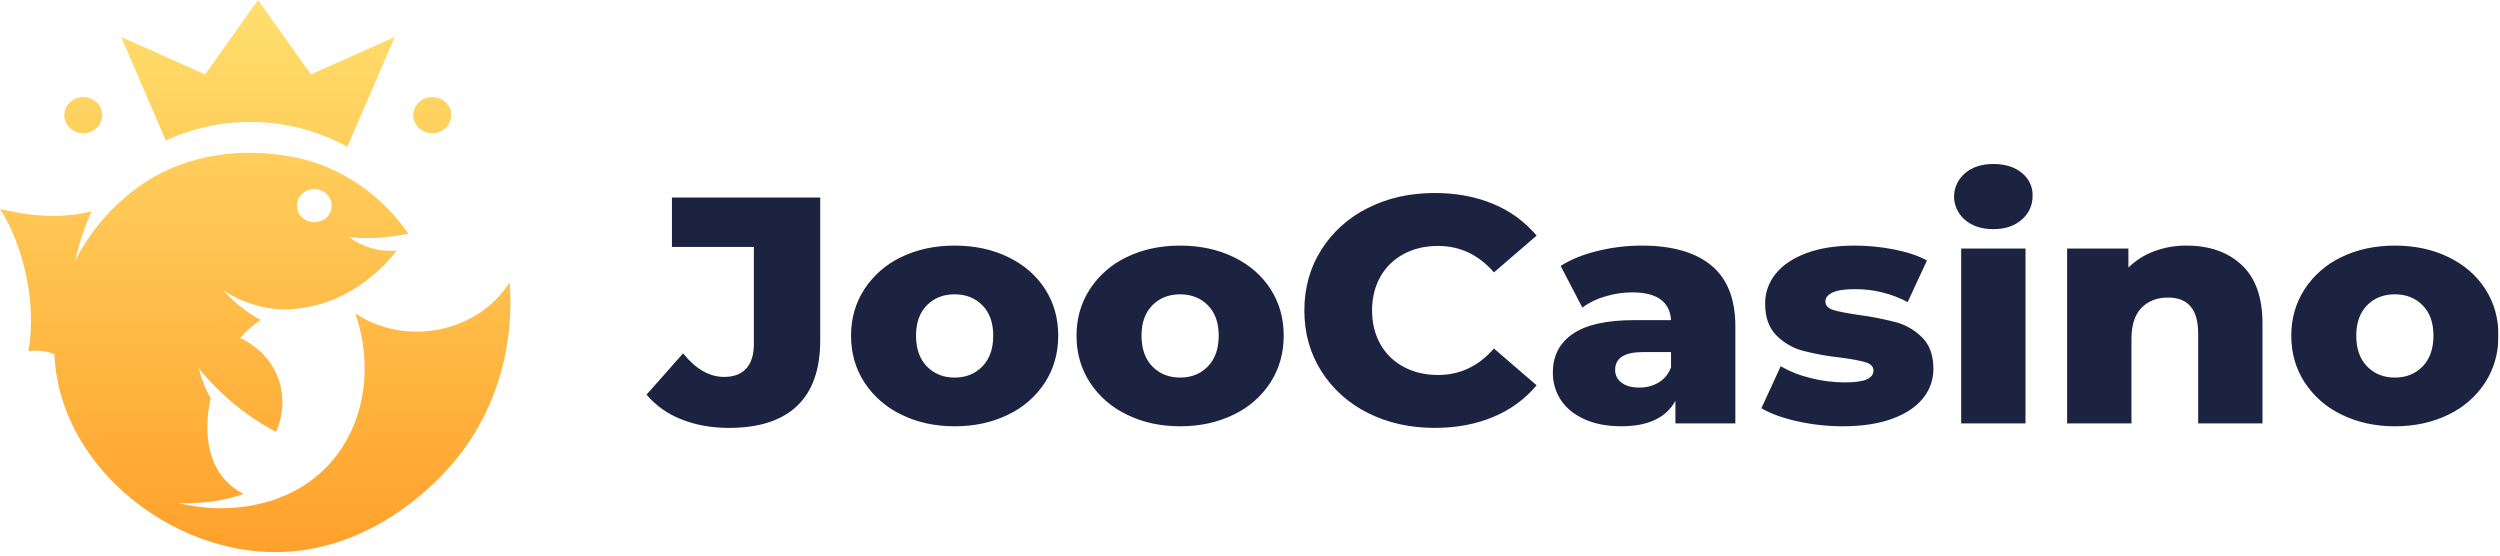
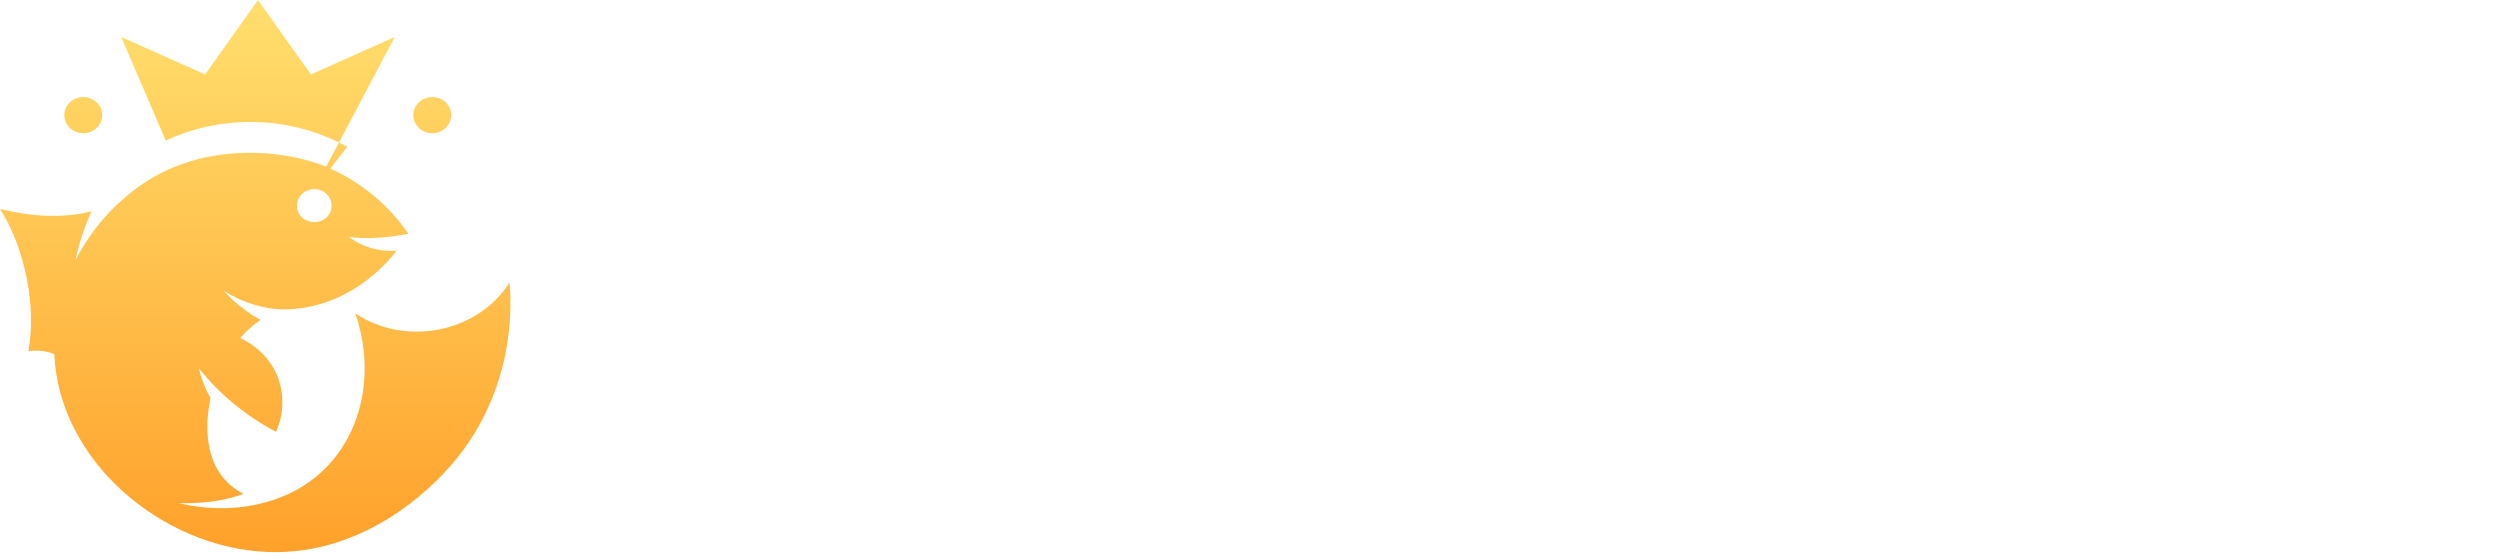
<svg xmlns="http://www.w3.org/2000/svg" width="6210" height="1380" viewBox="0 0 6210 1380" fill="none">
  <mask id="mask0_233_800" style="mask-type:luminance" maskUnits="userSpaceOnUse" x="0" y="0" width="6207" height="1380">
    <path d="M0 0H6206.2V1380H0V0Z" fill="white" />
  </mask>
  <g mask="url(#mask0_233_800)">
-     <path d="M493.733 914.633C546.211 979.911 611.556 1033.7 685.707 1072.64C719.67 997.855 702.573 891.097 596.773 839.5C611.493 822.442 628.513 807.3 647.373 794.497C593.975 766.705 556.523 723.197 555.373 721.817C599.763 750.912 655.117 767.932 703.072 768.545H703.57C861.695 768.008 958.41 658.03 985.435 622.533C942.815 626.229 900.339 613.991 866.218 588.187C931.922 598.652 1014.38 580.597 1014.38 580.597C964.885 508.458 896.122 451.676 815.925 416.722C726.57 376.318 489.095 334.995 311.343 489.747L311.267 489.785C259.762 533.427 217.541 586.963 187.105 647.22C196.088 605.097 209.676 564.089 227.623 524.937C142.677 546.71 56.082 532.833 0 518.995C60.068 611.762 91.617 758.847 70.495 872.237C92.249 869.195 114.417 871.66 134.972 879.405C146.012 1146.86 404.378 1360.6 663.818 1371.07C910.953 1381.03 1076.67 1203.17 1106.99 1170.62C1286.66 977.768 1269.64 744.242 1265.77 701.653C1185.23 828.153 1006.06 861.043 882.625 778.435C947.447 968.185 874.115 1172 687.853 1238.74C681.399 1241.45 674.748 1243.67 667.958 1245.37H667.843C597.617 1266.46 519.838 1268.07 443.018 1249.48C443.018 1249.48 528.118 1255.49 604.785 1226.7C519.072 1182.93 502.32 1086.21 522.982 988.808C509.738 965.59 499.876 940.6 493.695 914.595L493.733 914.633ZM780.658 469.737C786.332 469.737 791.928 470.81 797.142 472.88C802.393 474.912 807.147 477.94 811.133 481.773C815.158 485.607 818.34 490.13 820.487 495.113C822.672 500.097 823.783 505.425 823.783 510.83C821.483 565.302 739.833 565.263 737.533 510.83C737.533 505.425 738.683 500.097 740.83 495.113C743.015 490.13 746.197 485.568 750.183 481.773C758.466 474.071 769.348 469.773 780.658 469.737ZM980.605 91.923L862.73 364.627C794.094 326.891 717.529 305.865 639.247 303.255C560.866 300.506 482.936 316.21 411.738 349.102L301.108 91.923L509.488 184.882L640.857 0L772.225 184.882L980.605 91.923ZM206.808 330.932C197.493 330.932 188.37 328.287 180.588 323.342C172.92 318.501 166.873 311.48 163.223 303.178C159.655 295.003 158.718 285.92 160.54 277.188C162.342 268.448 166.865 260.437 173.458 254.188C180.052 247.863 188.447 243.608 197.608 241.845C206.77 240.12 216.238 241.002 224.863 244.413C233.488 247.825 240.887 253.613 246.062 260.973C252.098 269.551 254.829 280.023 253.751 290.456C252.673 300.89 247.859 310.582 240.197 317.745C231.342 326.178 219.305 330.932 206.808 330.932ZM1073.76 330.932C1064.4 330.932 1055.28 328.287 1047.54 323.342C1039.87 318.499 1033.82 311.478 1030.17 303.178C1026.6 295.003 1025.66 285.92 1027.49 277.188C1029.29 268.448 1033.77 260.437 1040.41 254.188C1047.1 247.834 1055.48 243.548 1064.56 241.845C1073.72 240.12 1083.19 241.002 1091.81 244.413C1100.44 247.825 1107.8 253.613 1113.01 260.973C1119.04 269.556 1121.76 280.03 1120.68 290.464C1119.59 300.898 1114.77 310.587 1107.11 317.745C1098.29 326.178 1086.25 330.932 1073.76 330.932Z" fill="url(#paint0_linear_233_800)" />
-     <path d="M1692.61 1041.63C1659.06 1028.76 1629.28 1007.68 1605.97 980.337L1696.82 877.757C1728.26 916.78 1762.14 936.253 1798.6 936.253C1822.67 936.253 1841.03 929.315 1853.68 915.438C1866.3 901.523 1872.58 881.245 1872.58 854.488V613.333H1669.07V490.667H2037.45V844.943C2037.45 917.585 2018.21 972.095 1979.84 1008.44C1941.43 1044.78 1884.93 1062.95 1810.37 1062.91C1767.17 1062.91 1727.95 1055.82 1692.61 1041.63ZM2239.28 1030.02C2201.77 1012.32 2169.89 984.592 2147.16 949.9C2125.01 915.707 2113.97 876.952 2113.97 833.673C2113.97 790.932 2125.05 752.483 2147.16 718.29C2169.74 683.722 2201.49 656.115 2238.86 638.557C2277.8 619.582 2321.96 610.075 2371.3 610.075C2420.63 610.075 2464.91 619.543 2504.16 638.518C2543.42 657.493 2573.97 683.943 2595.86 717.868C2617.71 751.793 2628.63 790.395 2628.63 833.673C2628.63 876.99 2617.71 915.707 2595.86 949.9C2573.36 984.631 2541.6 1012.38 2504.16 1030.02C2464.95 1049.26 2420.63 1058.88 2371.3 1058.88C2322.54 1058.88 2278.53 1049.3 2239.28 1030.02ZM2440.26 910.225C2458.2 891.787 2467.17 866.257 2467.17 833.673C2467.17 801.627 2458.2 776.518 2440.26 758.348C2422.32 740.178 2399.32 731.132 2371.3 731.093C2343.28 731.093 2320.28 740.178 2302.34 758.31C2284.4 776.518 2275.43 801.627 2275.43 833.673C2275.43 866.257 2284.4 891.787 2302.34 910.225C2320.28 928.625 2343.28 937.863 2371.34 937.863C2399.32 937.863 2422.32 928.663 2440.26 910.225ZM2799.37 1030.02C2761.86 1012.32 2729.98 984.591 2707.25 949.9C2685.1 915.707 2674.06 876.952 2674.06 833.673C2674.06 790.932 2685.13 752.483 2707.25 718.29C2729.83 683.723 2761.58 656.117 2798.95 638.557C2837.89 619.582 2882.05 610.075 2931.39 610.075C2980.72 610.075 3025 619.543 3064.25 638.518C3103.5 657.493 3134.06 683.943 3155.94 717.868C3177.79 751.793 3188.76 790.395 3188.76 833.673C3188.76 876.99 3177.79 915.707 3155.94 949.9C3133.46 984.626 3101.71 1012.38 3064.29 1030.02C3025.04 1049.26 2980.72 1058.88 2931.39 1058.88C2882.63 1058.88 2838.62 1049.3 2799.37 1030.02ZM3000.35 910.225C3018.29 891.787 3027.26 866.257 3027.26 833.673C3027.26 801.627 3018.29 776.518 3000.35 758.348C2982.41 740.178 2959.41 731.132 2931.39 731.093C2903.37 731.093 2880.37 740.178 2862.43 758.31C2844.49 776.518 2835.52 801.627 2835.52 833.673C2835.52 866.257 2844.49 891.787 2862.43 910.225C2880.37 928.625 2903.37 937.863 2931.43 937.863C2959.41 937.863 2982.41 928.663 3000.35 910.225ZM3397.71 1025.65C3350.35 1002.34 3310.33 966.42 3282.06 921.84C3254.04 877.488 3240.01 827.272 3240.01 771.19C3240.01 715.07 3254.04 664.853 3282.06 620.502C3310.34 575.926 3350.35 540.008 3397.71 516.695C3446.78 491.855 3502.13 479.435 3563.81 479.435C3617.63 479.435 3666.16 488.52 3709.32 506.69C3751.03 523.805 3787.96 550.769 3816.96 585.273L3710.97 676.583C3672.83 632.807 3626.6 610.88 3572.21 610.88C3540.27 610.88 3511.79 617.55 3486.88 630.928C3462.47 643.748 3442.31 663.377 3428.84 687.432C3415.08 711.735 3408.22 739.642 3408.22 771.152C3408.22 802.7 3415.12 830.607 3428.84 854.91C3442.03 878.715 3462.19 898.342 3486.88 911.413C3511.79 924.792 3540.24 931.462 3572.21 931.462C3626.6 931.462 3672.87 909.535 3710.97 865.72L3816.96 957.107C3787.96 991.607 3751.03 1018.56 3709.32 1035.65C3666.12 1053.82 3617.63 1062.87 3563.81 1062.87C3502.09 1062.87 3446.78 1050.49 3397.71 1025.65ZM4250.9 659.333C4290.69 692.223 4310.58 742.593 4310.62 810.443V1051.67H4161.73V995.517C4138.77 1037.76 4093.88 1058.84 4027.18 1058.84C3991.88 1058.84 3961.33 1052.98 3935.53 1041.21C3909.73 1029.48 3890.26 1013.57 3877.07 993.523C3863.79 973.16 3856.9 949.291 3857.29 924.983C3857.29 883.852 3873.85 851.958 3906.93 829.227C3940.01 806.533 3991.04 795.187 4060 795.187H4150.81C4148.01 749.225 4115.77 726.263 4054.09 726.263C4031.58 726.345 4009.21 729.702 3987.66 736.23C3967.11 742.005 3947.75 751.376 3930.47 763.907L3876.65 660.522C3901.87 644.498 3932.58 632.078 3968.73 623.262C4004.38 614.511 4040.96 610.071 4077.67 610.037C4153.34 610.037 4211.07 626.482 4250.9 659.333ZM4120.53 949.9C4134.82 940.968 4145.52 927.667 4150.81 912.218V874.537H4081.85C4035.31 874.537 4012.04 889.257 4012.04 918.62C4011.85 924.792 4013.19 930.925 4015.95 936.483C4018.75 942.08 4022.89 946.948 4028.03 950.667C4038.68 958.717 4053.25 962.703 4071.77 962.703C4088.98 963.087 4105.92 958.602 4120.53 949.9ZM4464.49 1046.46C4427.5 1038.18 4397.79 1027.37 4375.37 1013.99L4423.28 909.803C4446.28 923.028 4471.24 932.88 4497.3 939.052C4524.98 946.182 4553.54 949.785 4582.25 949.9C4608.01 949.9 4626.37 947.332 4637.34 942.272C4648.26 937.212 4653.7 929.852 4653.7 920.23C4653.7 910.647 4647.15 903.823 4633.96 899.798C4620.78 895.773 4599.88 891.902 4571.29 888.183C4539.94 884.838 4508.89 879.2 4478.37 871.317C4453.32 864.65 4430.52 851.37 4412.36 832.868C4393.84 814.162 4384.6 788.018 4384.6 754.323C4384.26 727.528 4393.46 701.423 4410.67 680.187C4428.04 658.567 4453.41 641.47 4486.8 628.897C4520.15 616.362 4560.09 610.113 4606.63 610.075C4639.67 610.075 4672.64 613.295 4705.03 619.658C4737.54 626.098 4764.72 635.183 4786.61 646.952L4738.65 750.337C4698.25 728.952 4653.18 717.927 4607.47 718.252C4582.25 718.252 4563.74 721.088 4551.97 726.685C4540.2 732.282 4534.3 739.642 4534.3 748.727C4534.3 758.885 4540.74 765.977 4553.65 769.963C4566.53 773.988 4587.85 778.128 4617.56 782.383C4649.07 786.523 4680.27 792.695 4710.9 800.783C4735.33 807.601 4757.53 820.745 4775.26 838.887C4793.47 857.287 4802.55 883.085 4802.59 916.243C4802.75 942.984 4793.52 968.933 4776.53 989.575C4759.12 1011.2 4733.48 1028.18 4699.55 1040.44C4665.63 1052.71 4624.84 1058.84 4577.19 1058.88C4539.24 1058.88 4501.44 1054.74 4464.49 1046.46ZM4880.79 545.943C4872.38 538.749 4865.6 529.851 4860.9 519.838C4856.28 509.955 4853.89 499.179 4853.89 488.271C4853.89 477.363 4856.28 466.587 4860.9 456.703C4865.53 446.737 4872.32 437.843 4880.79 430.56C4898.73 415.073 4922.27 407.33 4951.44 407.33C4980.57 407.33 5004.11 414.652 5022.09 429.372C5030.75 436.233 5037.69 444.858 5042.33 454.672C5047 464.447 5049.27 475.103 5049 485.837C5049 509.91 5040.03 529.805 5022.09 545.56C5004.11 561.315 4980.57 569.212 4951.44 569.212C4922.27 569.212 4898.73 561.468 4880.79 545.943ZM4871.55 617.282H5031.33V1051.67H4871.55V617.282ZM5568.3 658.183C5602.76 690.23 5620.01 738.568 5620.01 803.237V1051.64H5460.24V828.077C5460.24 768.775 5435.28 739.143 5385.37 739.143C5357.89 739.143 5335.88 747.653 5319.36 764.75C5302.8 781.847 5294.52 807.492 5294.56 841.685V1051.67H5134.75V617.282H5286.97V664.585C5305.21 646.755 5326.99 632.962 5350.91 624.105C5376.74 614.548 5404.1 609.793 5431.64 610.075C5488.26 610.075 5533.8 626.098 5568.3 658.183ZM5816.81 1030.02C5779.31 1012.33 5747.44 984.596 5724.74 949.9C5702.58 915.707 5691.5 876.952 5691.5 833.673C5691.5 790.932 5702.58 752.483 5724.74 718.29C5747.3 683.727 5779.04 656.121 5816.39 638.557C5855.34 619.582 5899.5 610.075 5948.83 610.075C5998.17 610.075 6042.48 619.543 6081.74 638.518C6120.95 657.493 6151.5 683.943 6173.39 717.868C6195.24 751.793 6206.2 790.395 6206.2 833.673C6206.2 876.99 6195.24 915.707 6173.39 949.9C6150.9 984.626 6119.16 1012.38 6081.74 1030.02C6042.48 1049.26 5998.17 1058.88 5948.83 1058.88C5900.07 1058.88 5856.07 1049.3 5816.81 1030.02ZM6017.8 910.225C6035.74 891.787 6044.71 866.257 6044.71 833.673C6044.71 801.627 6035.74 776.518 6017.8 758.348C5999.86 740.178 5976.86 731.132 5948.83 731.093C5920.81 731.093 5897.81 740.178 5879.87 758.31C5861.93 776.518 5852.96 801.627 5852.96 833.673C5852.96 866.257 5861.93 891.787 5879.87 910.225C5897.81 928.625 5920.81 937.863 5948.83 937.863C5976.86 937.863 5999.86 928.663 6017.8 910.225Z" fill="#1B2341" />
+     <path d="M493.733 914.633C546.211 979.911 611.556 1033.7 685.707 1072.64C719.67 997.855 702.573 891.097 596.773 839.5C611.493 822.442 628.513 807.3 647.373 794.497C593.975 766.705 556.523 723.197 555.373 721.817C599.763 750.912 655.117 767.932 703.072 768.545H703.57C861.695 768.008 958.41 658.03 985.435 622.533C942.815 626.229 900.339 613.991 866.218 588.187C931.922 598.652 1014.38 580.597 1014.38 580.597C964.885 508.458 896.122 451.676 815.925 416.722C726.57 376.318 489.095 334.995 311.343 489.747L311.267 489.785C259.762 533.427 217.541 586.963 187.105 647.22C196.088 605.097 209.676 564.089 227.623 524.937C142.677 546.71 56.082 532.833 0 518.995C60.068 611.762 91.617 758.847 70.495 872.237C92.249 869.195 114.417 871.66 134.972 879.405C146.012 1146.86 404.378 1360.6 663.818 1371.07C910.953 1381.03 1076.67 1203.17 1106.99 1170.62C1286.66 977.768 1269.64 744.242 1265.77 701.653C1185.23 828.153 1006.06 861.043 882.625 778.435C947.447 968.185 874.115 1172 687.853 1238.74C681.399 1241.45 674.748 1243.67 667.958 1245.37H667.843C597.617 1266.46 519.838 1268.07 443.018 1249.48C443.018 1249.48 528.118 1255.49 604.785 1226.7C519.072 1182.93 502.32 1086.21 522.982 988.808C509.738 965.59 499.876 940.6 493.695 914.595L493.733 914.633ZM780.658 469.737C786.332 469.737 791.928 470.81 797.142 472.88C802.393 474.912 807.147 477.94 811.133 481.773C815.158 485.607 818.34 490.13 820.487 495.113C822.672 500.097 823.783 505.425 823.783 510.83C821.483 565.302 739.833 565.263 737.533 510.83C737.533 505.425 738.683 500.097 740.83 495.113C743.015 490.13 746.197 485.568 750.183 481.773C758.466 474.071 769.348 469.773 780.658 469.737ZL862.73 364.627C794.094 326.891 717.529 305.865 639.247 303.255C560.866 300.506 482.936 316.21 411.738 349.102L301.108 91.923L509.488 184.882L640.857 0L772.225 184.882L980.605 91.923ZM206.808 330.932C197.493 330.932 188.37 328.287 180.588 323.342C172.92 318.501 166.873 311.48 163.223 303.178C159.655 295.003 158.718 285.92 160.54 277.188C162.342 268.448 166.865 260.437 173.458 254.188C180.052 247.863 188.447 243.608 197.608 241.845C206.77 240.12 216.238 241.002 224.863 244.413C233.488 247.825 240.887 253.613 246.062 260.973C252.098 269.551 254.829 280.023 253.751 290.456C252.673 300.89 247.859 310.582 240.197 317.745C231.342 326.178 219.305 330.932 206.808 330.932ZM1073.76 330.932C1064.4 330.932 1055.28 328.287 1047.54 323.342C1039.87 318.499 1033.82 311.478 1030.17 303.178C1026.6 295.003 1025.66 285.92 1027.49 277.188C1029.29 268.448 1033.77 260.437 1040.41 254.188C1047.1 247.834 1055.48 243.548 1064.56 241.845C1073.72 240.12 1083.19 241.002 1091.81 244.413C1100.44 247.825 1107.8 253.613 1113.01 260.973C1119.04 269.556 1121.76 280.03 1120.68 290.464C1119.59 300.898 1114.77 310.587 1107.11 317.745C1098.29 326.178 1086.25 330.932 1073.76 330.932Z" fill="url(#paint0_linear_233_800)" />
  </g>
  <defs>
    <linearGradient id="paint0_linear_233_800" x1="633.995" y1="0" x2="633.995" y2="1371.49" gradientUnits="userSpaceOnUse">
      <stop stop-color="#FFDF6E" />
      <stop offset="1" stop-color="#FFA12B" />
    </linearGradient>
  </defs>
</svg>